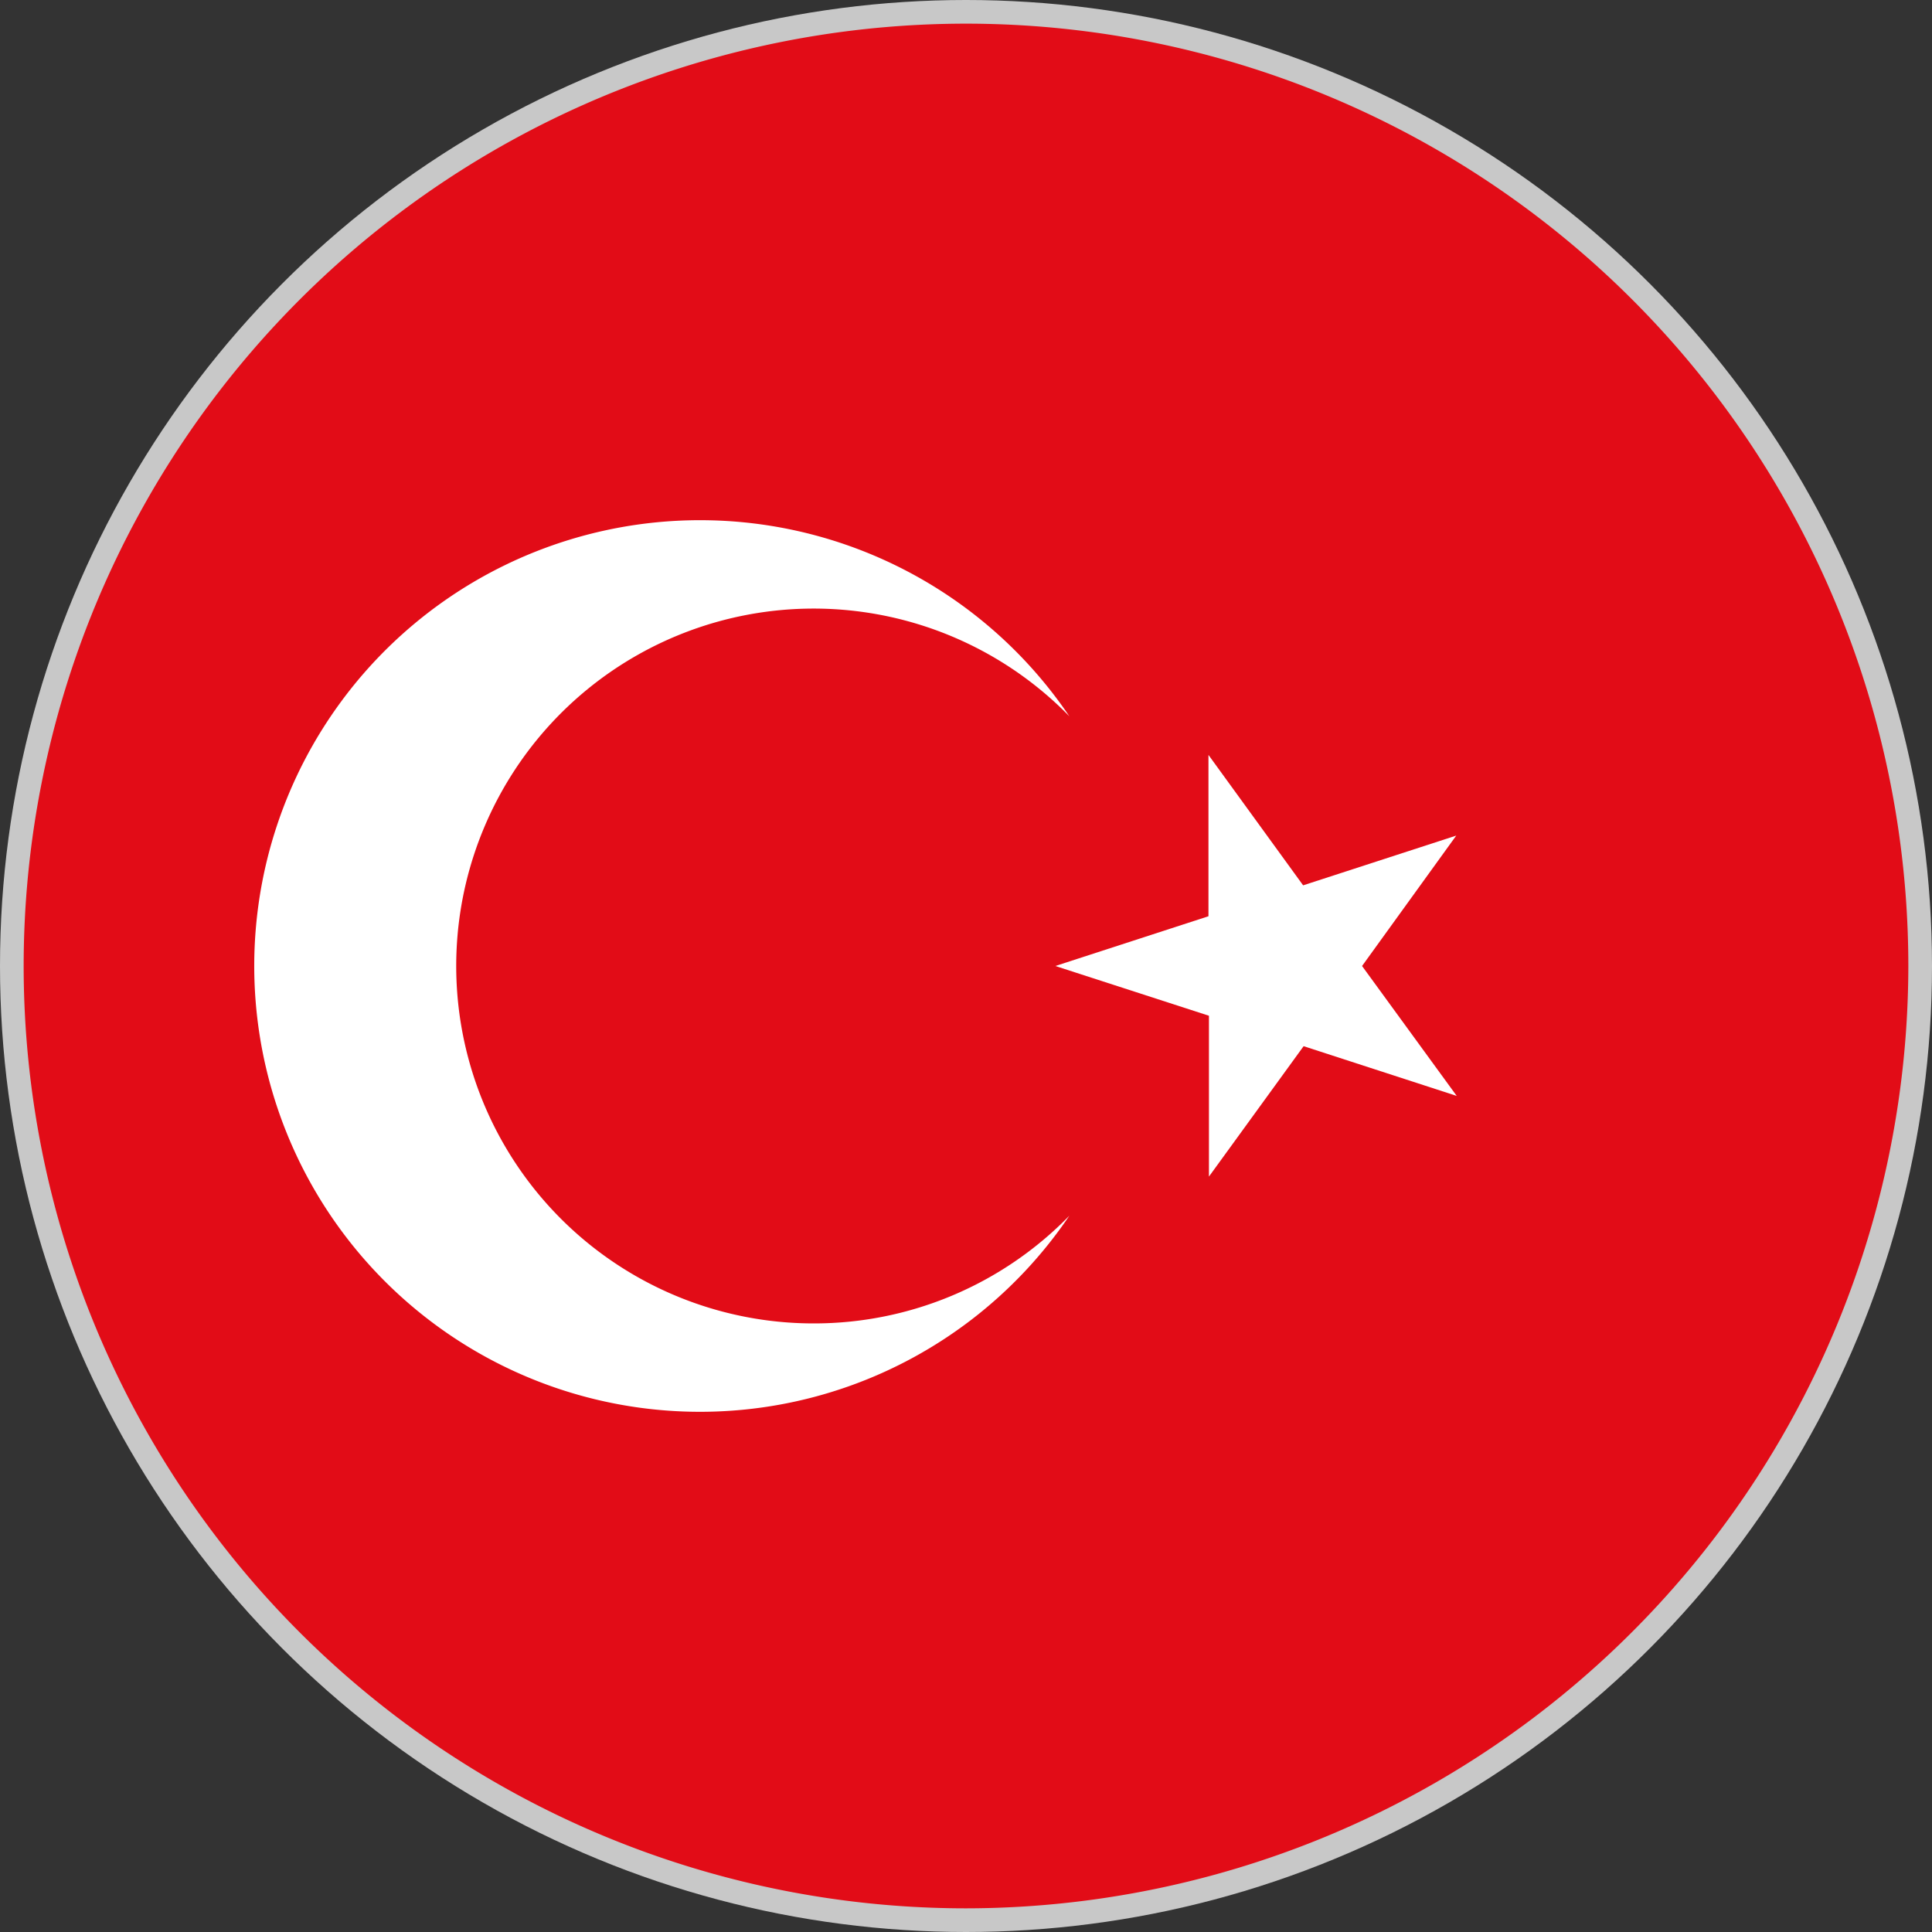
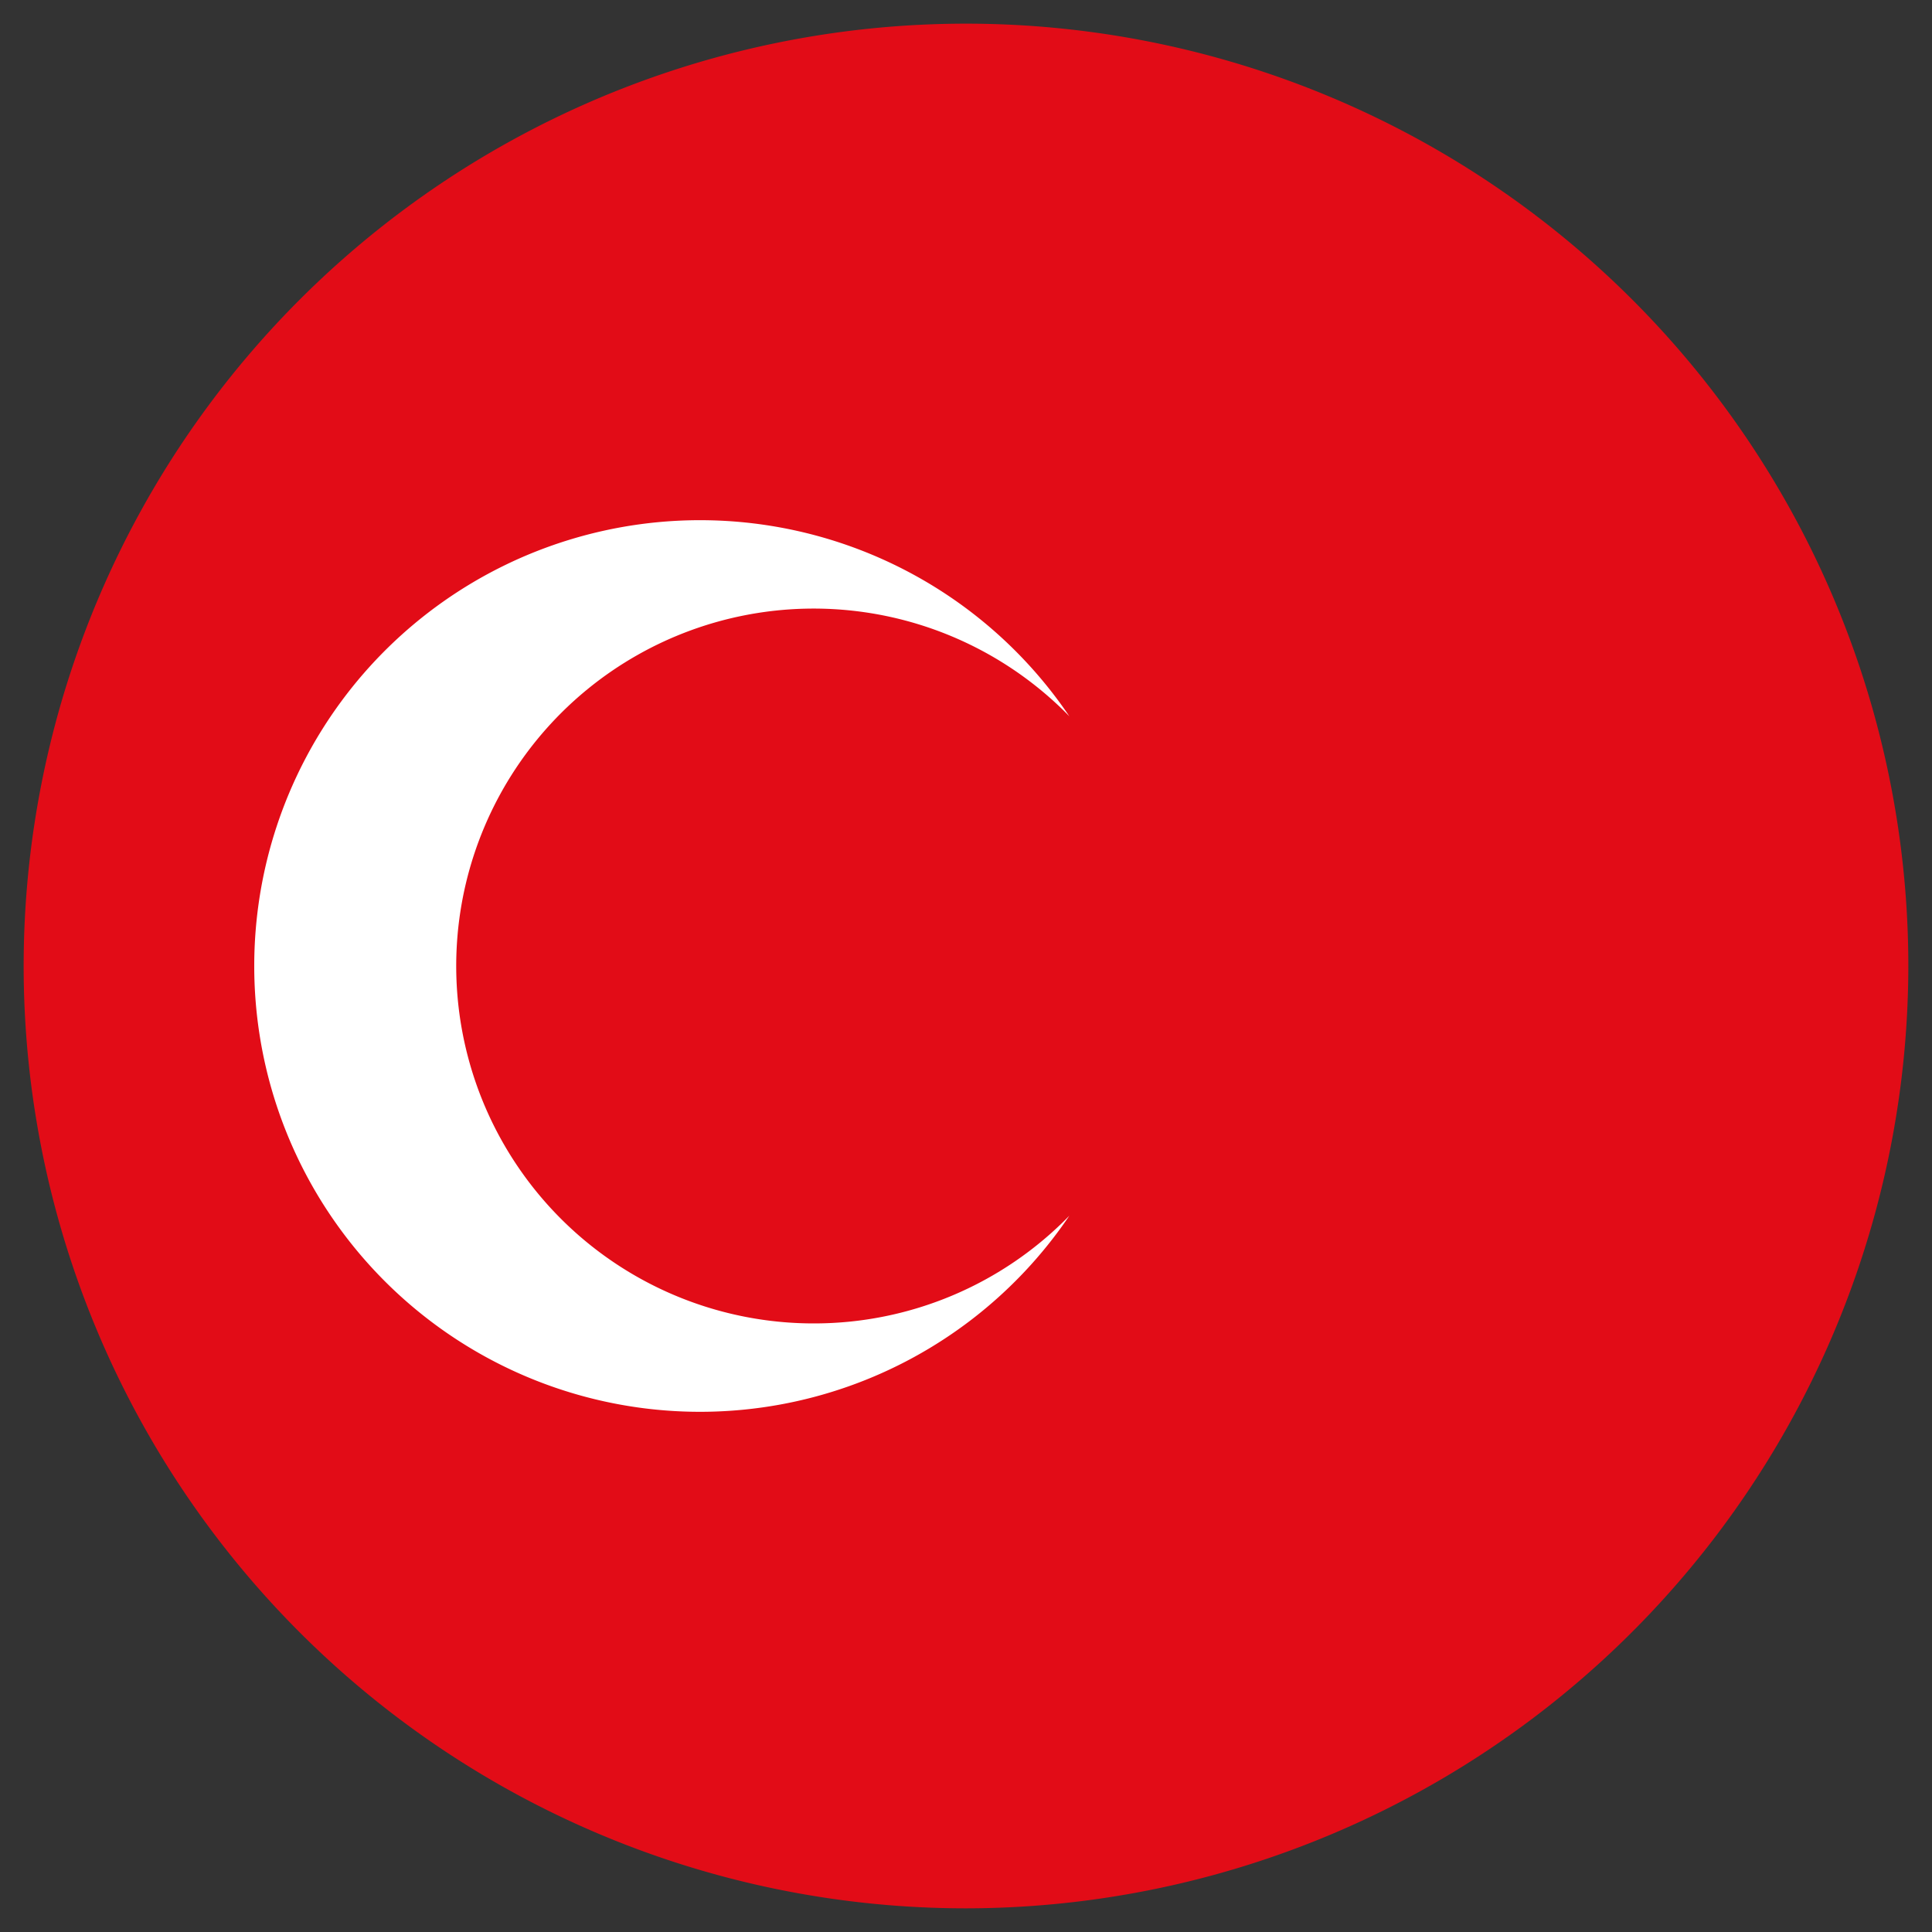
<svg xmlns="http://www.w3.org/2000/svg" viewBox="0 0 40 40">
  <rect x="0" y="0" width="40" height="40" fill="#333333" stroke="none" />
  <defs>
    <style>.cls-1{fill:#c8c8c8;}.cls-2{fill:#e20c17;}.cls-3{fill:#fff;}</style>
  </defs>
  <title>Turkey</title>
  <g id="图层_2" data-name="图层 2">
    <g id="图层_1-2" data-name="图层 1">
-       <circle class="cls-1" cx="20" cy="20" r="20" />
      <g id="_编组_" data-name="&lt;编组&gt;">
        <g id="_编组_2" data-name="&lt;编组&gt;">
          <path id="_路径_" data-name="&lt;路径&gt;" class="cls-2" d="M20,39.51A19.51,19.51,0,1,1,39.51,20,19.53,19.53,0,0,1,20,39.51Z" />
        </g>
        <g id="_编组_3" data-name="&lt;编组&gt;">
          <path id="_路径_2" data-name="&lt;路径&gt;" class="cls-3" d="M16.85,27.4a7.4,7.4,0,1,1,5.29-12.57,9.23,9.23,0,1,0,0,10.34A7.38,7.38,0,0,1,16.85,27.4Z" />
-           <polygon id="_路径_3" data-name="&lt;路径&gt;" class="cls-3" points="30.16 22.69 26.99 21.66 25.03 24.36 25.03 21.03 21.85 20 25.02 18.97 25.02 15.63 26.98 18.33 30.15 17.3 28.2 20 30.16 22.69" />
        </g>
      </g>
    </g>
  </g>
</svg>